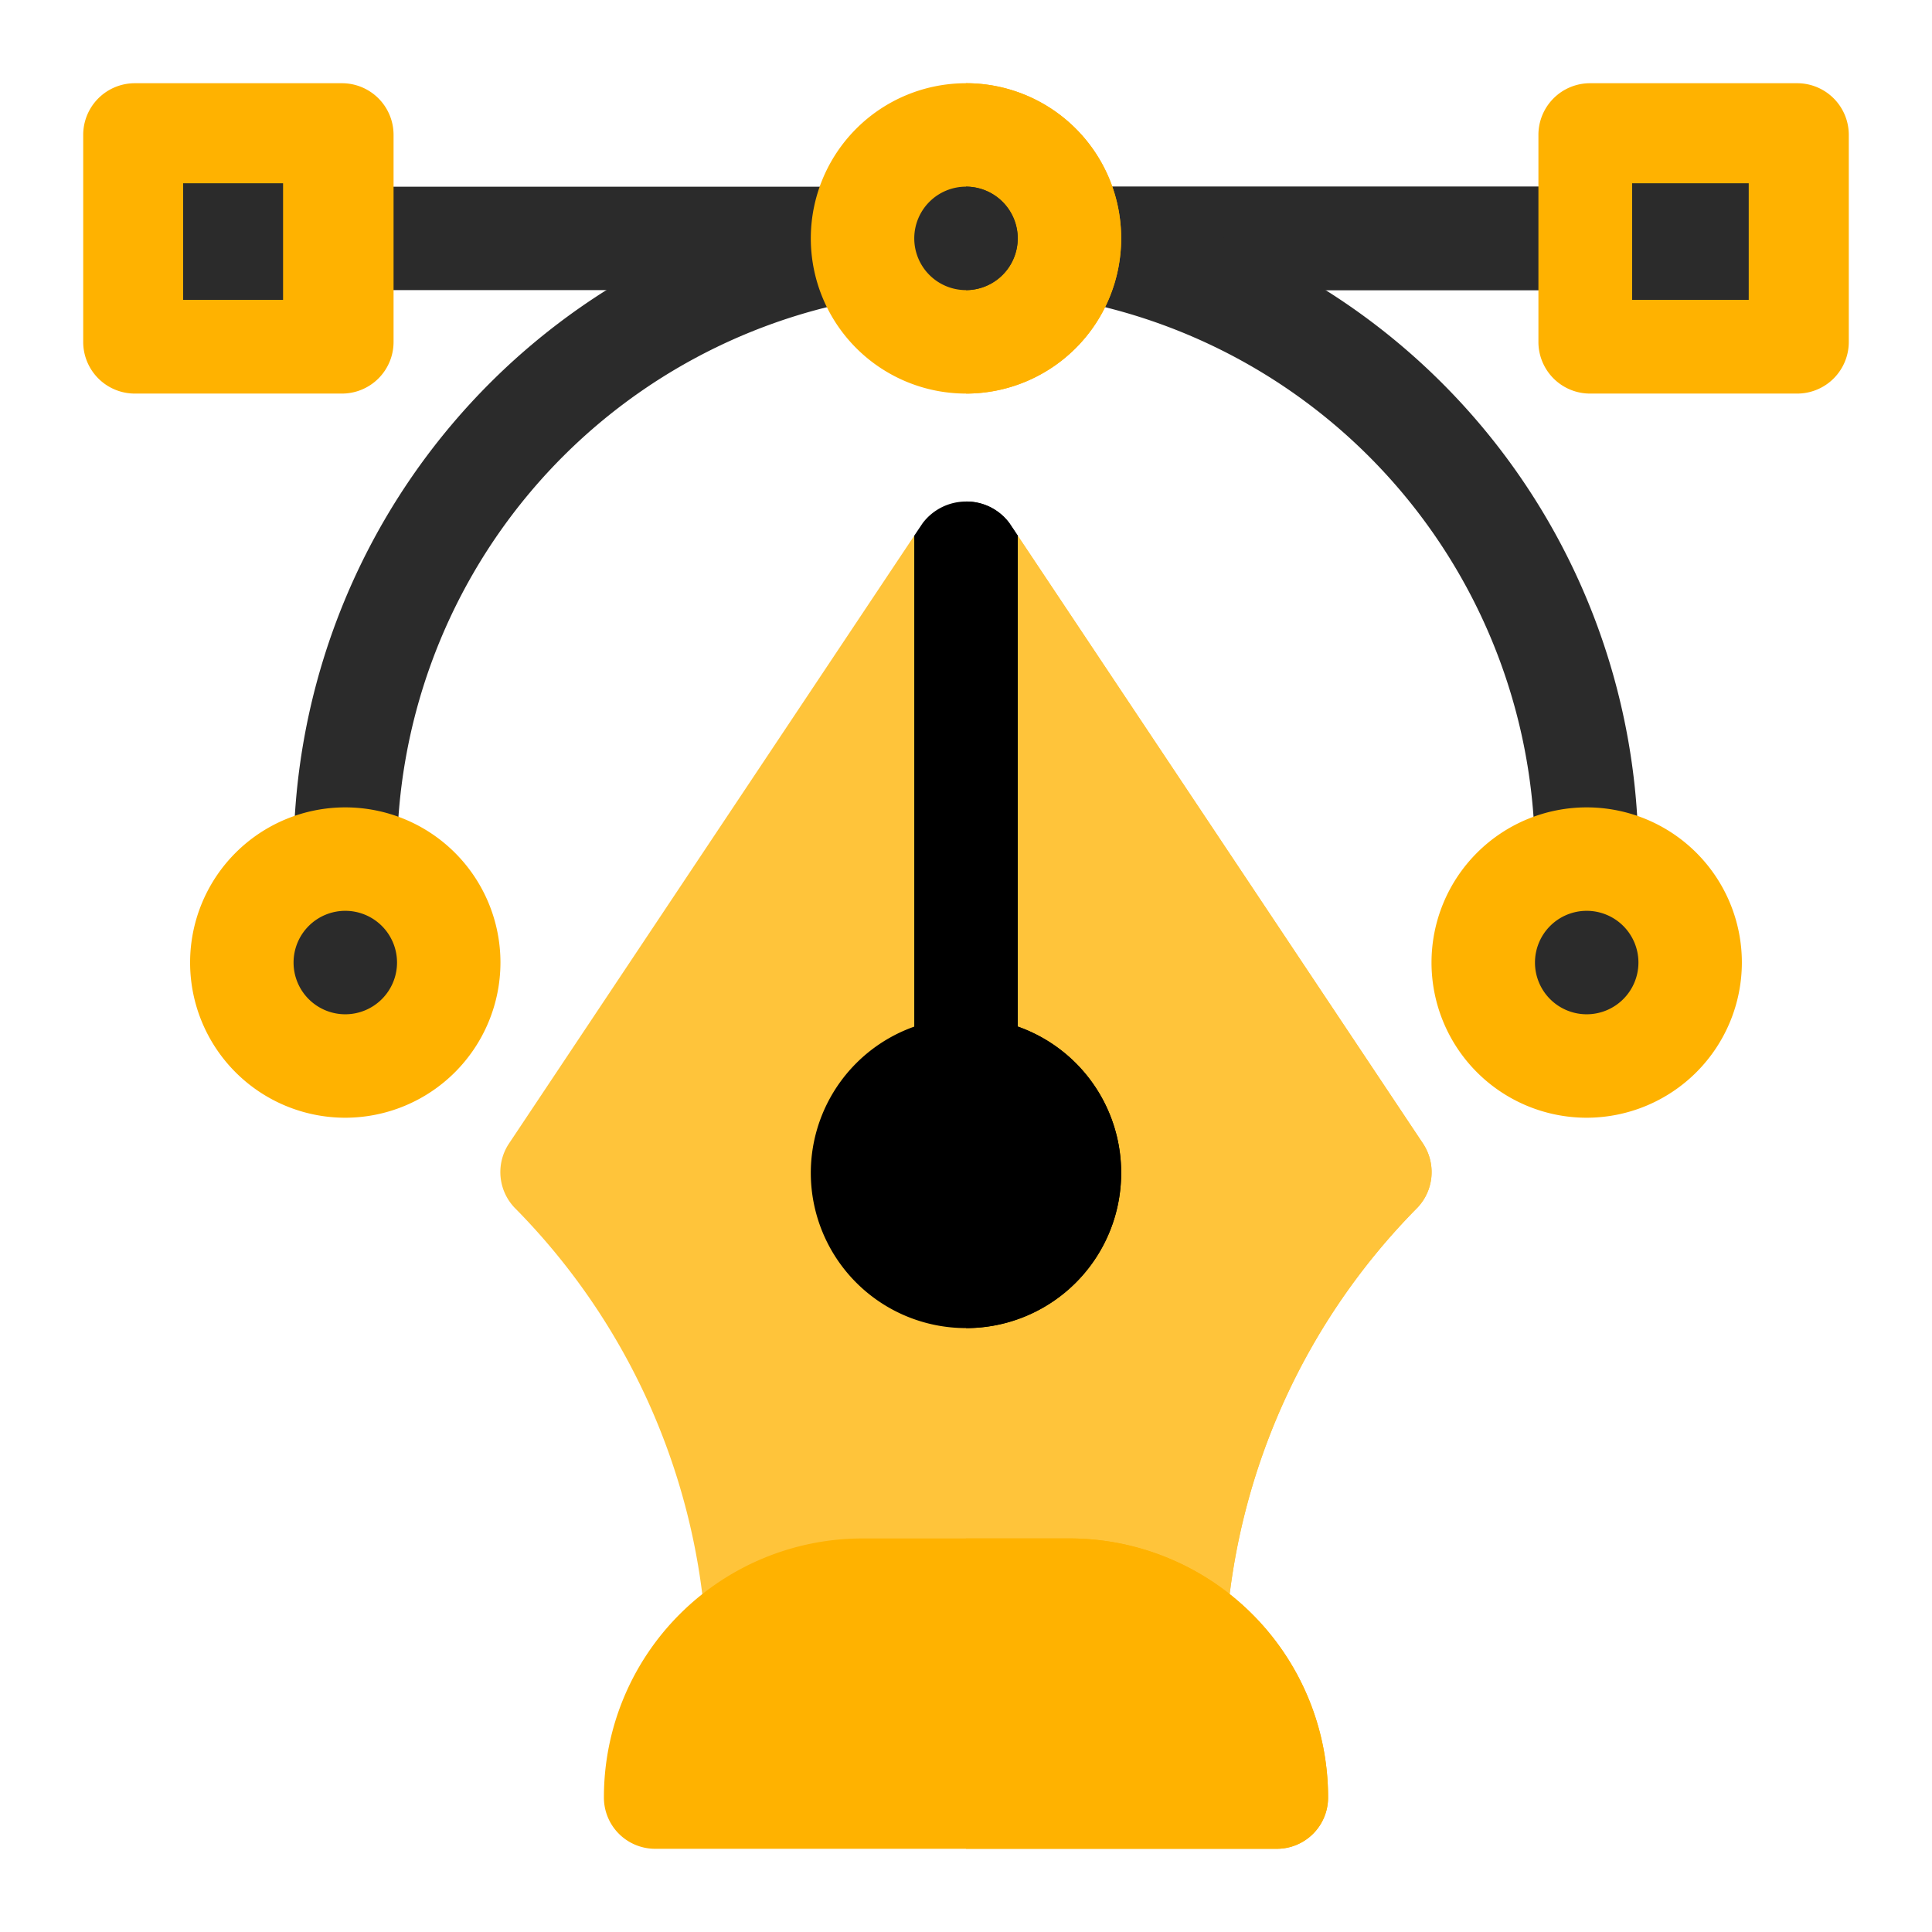
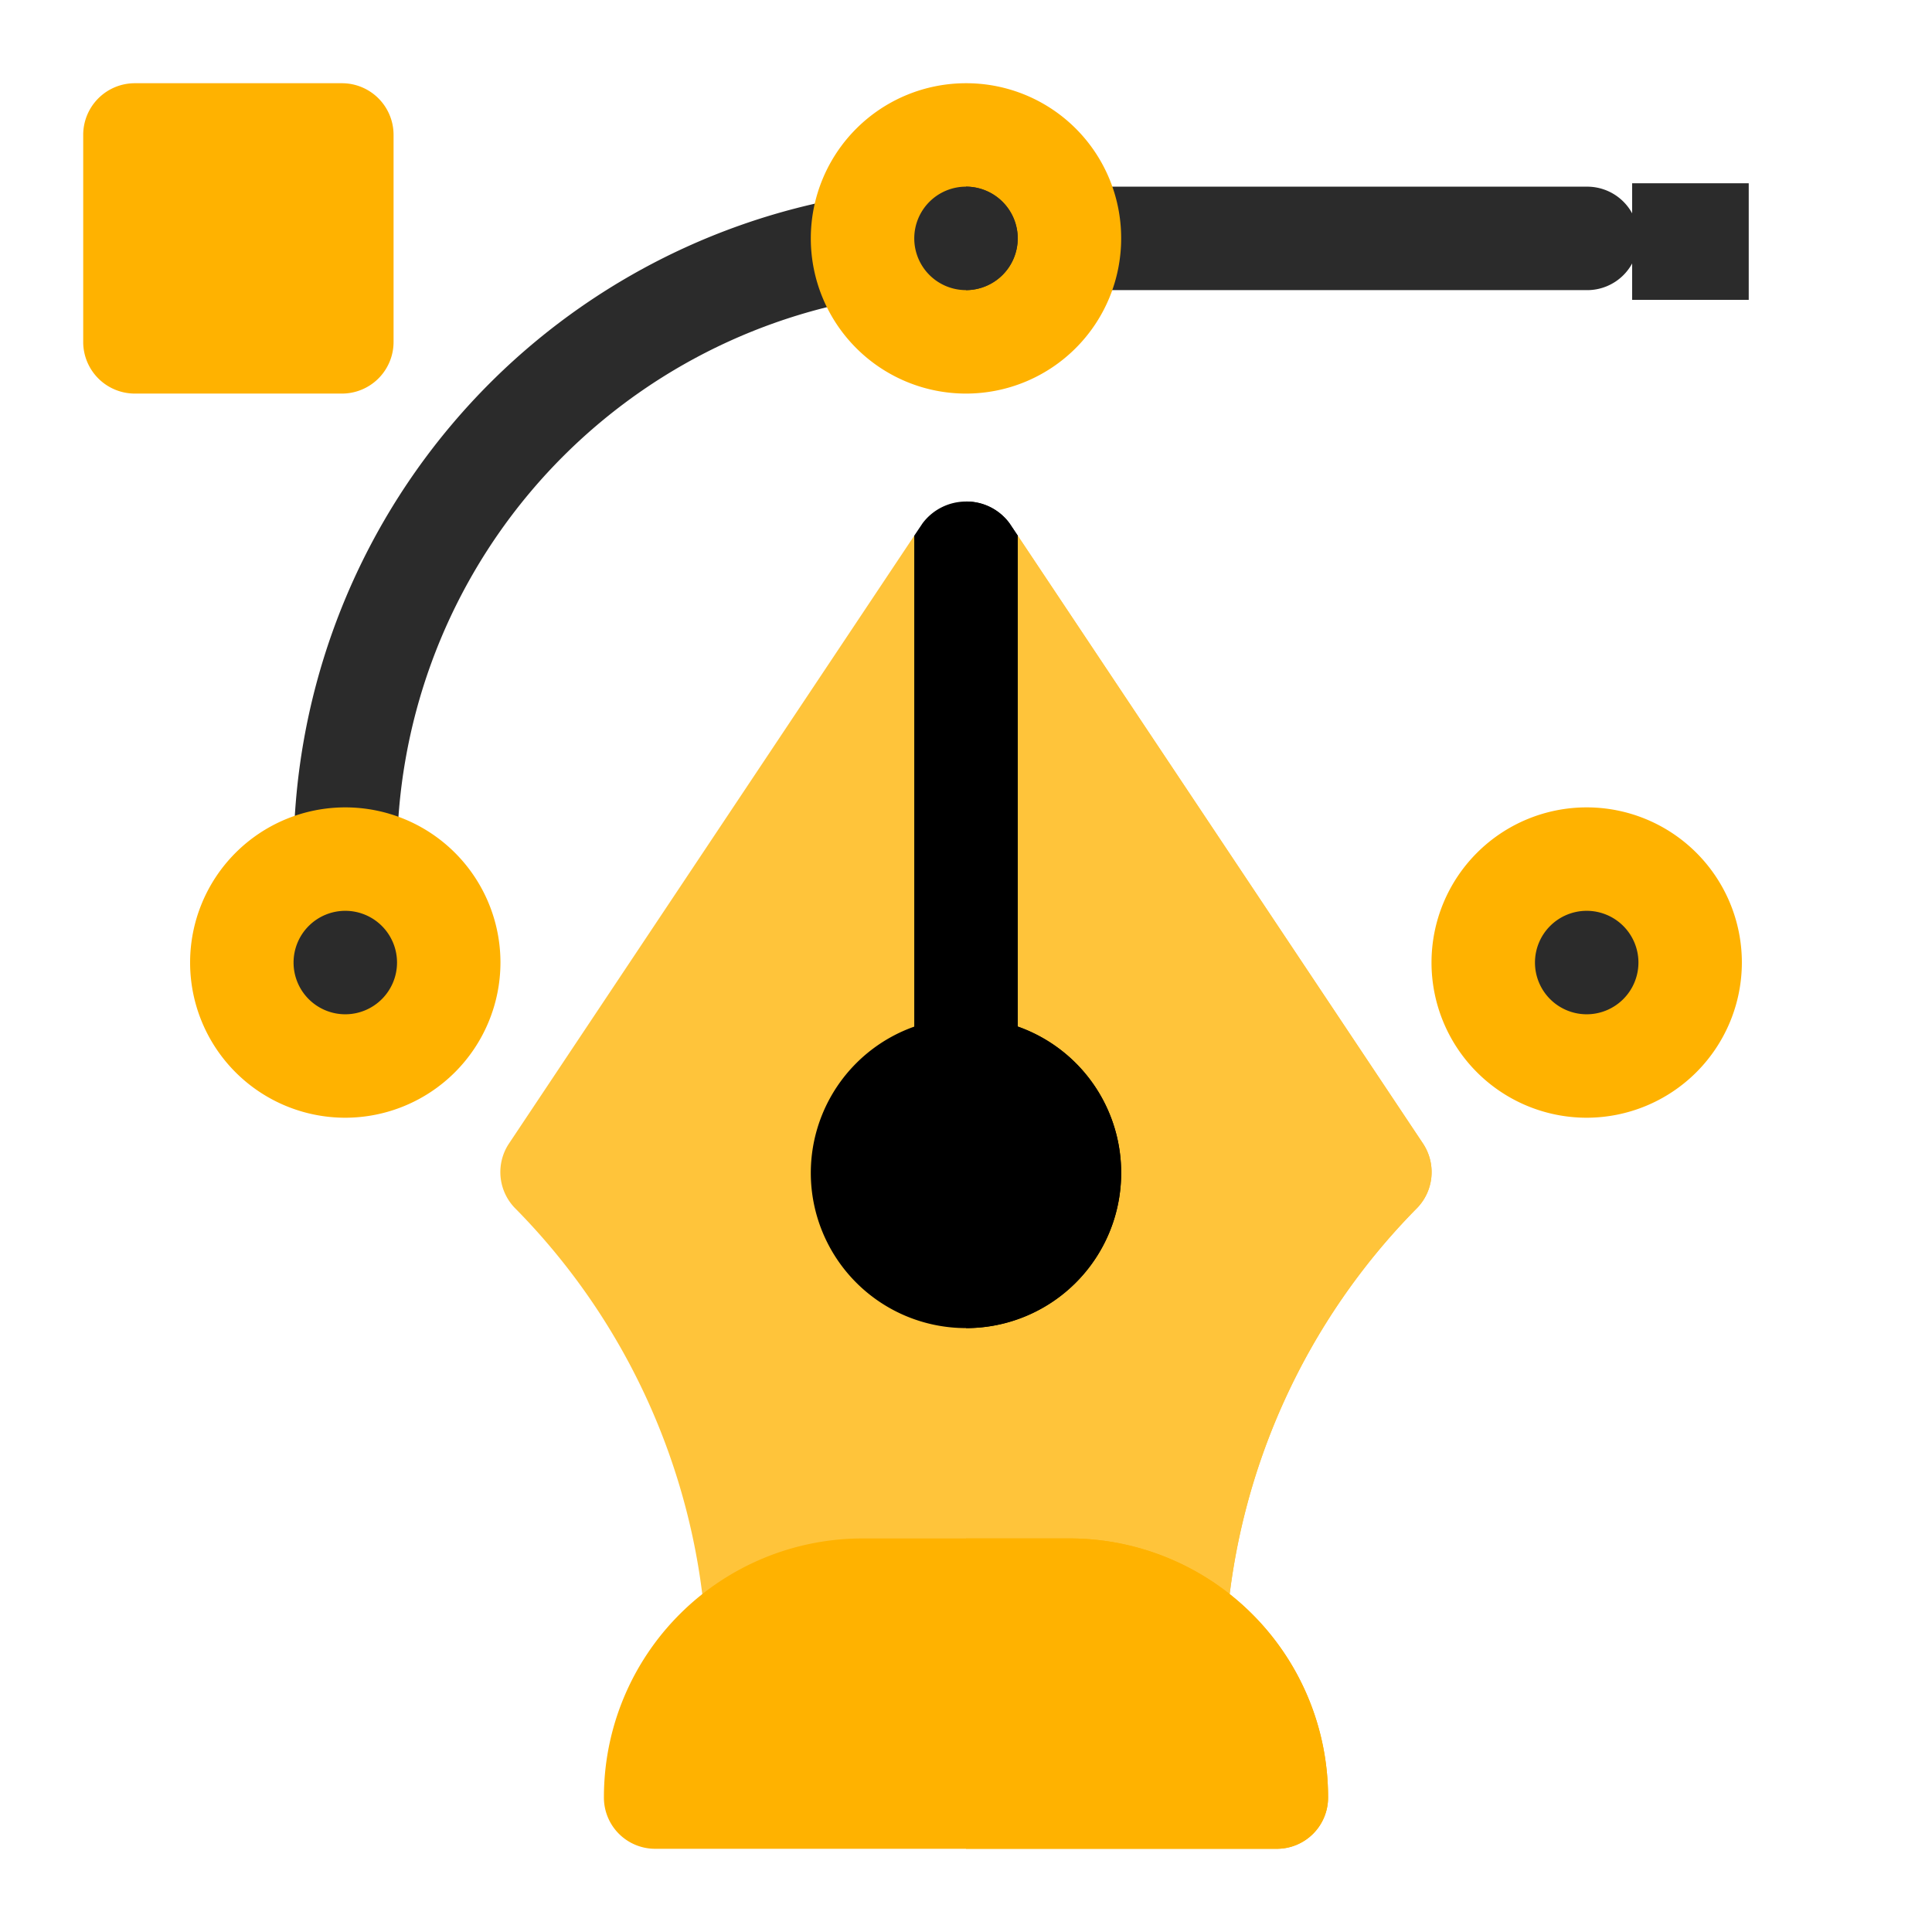
<svg xmlns="http://www.w3.org/2000/svg" width="116" height="116" viewBox="0 0 116 116">
  <g id="Group_58412" data-name="Group 58412" transform="translate(-755 -948)">
    <rect id="Rectangle_12791" data-name="Rectangle 12791" width="116" height="116" transform="translate(755 948)" fill="#0dffff" opacity="0" />
    <g id="vector" transform="translate(759.996 952.997)">
      <path id="Path_242102" data-name="Path 242102" d="M175.955,171.635A40.013,40.013,0,0,0,164.589,196.5a3.113,3.113,0,0,1-3.106,2.857H136.389a3.113,3.113,0,0,1-3.106-2.857,40.013,40.013,0,0,0-11.367-24.866,3.1,3.1,0,0,1-.435-3.913L145.831,131.2l2.733,4.845.373-.5,3.106-4.348,24.348,36.523A3.1,3.1,0,0,1,175.955,171.635Z" transform="translate(-95.933 -104.035)" fill="#ffc43a" />
      <path id="Path_242103" data-name="Path 242103" d="M283.019,171.635A40.013,40.013,0,0,0,271.653,196.5a3.113,3.113,0,0,1-3.106,2.857H256V135.547l3.106-4.348,24.348,36.523A3.1,3.1,0,0,1,283.019,171.635Z" transform="translate(-202.997 -104.035)" fill="#ffc43a" />
      <path id="Path_242104" data-name="Path 242104" d="M178.951,422H166.528A15.534,15.534,0,0,0,151,437.528a3.075,3.075,0,0,0,3.106,3.106h37.268a3.076,3.076,0,0,0,3.106-3.106A15.534,15.534,0,0,0,178.951,422Z" transform="translate(-119.736 -334.627)" fill="#ffb200" />
      <path id="Path_242105" data-name="Path 242105" d="M277.74,437.528a3.076,3.076,0,0,1-3.106,3.106H256V422h6.211A15.534,15.534,0,0,1,277.74,437.528Z" transform="translate(-202.997 -334.627)" fill="#ffb200" />
-       <path id="Path_242106" data-name="Path 242106" d="M141.747,33.106a3.076,3.076,0,0,1-3.106,3.106H64.106a3.106,3.106,0,0,1,0-6.211h74.536A3.075,3.075,0,0,1,141.747,33.106Z" transform="translate(-48.37 -23.789)" fill="#2b2b2b" />
      <path id="Path_242107" data-name="Path 242107" d="M296.374,33.106a3.076,3.076,0,0,1-3.106,3.106H256V30h37.268A3.075,3.075,0,0,1,296.374,33.106Z" transform="translate(-202.997 -23.789)" fill="#2b2b2b" />
      <path id="Path_242108" data-name="Path 242108" d="M64.106,75.424A3.1,3.1,0,0,1,61,72.318,40.225,40.225,0,0,1,94.671,32.5,3.106,3.106,0,0,1,95.7,38.626,34.036,34.036,0,0,0,67.211,72.318,3.1,3.1,0,0,1,64.106,75.424Z" transform="translate(-48.37 -25.733)" fill="#2b2b2b" />
-       <path id="Path_242109" data-name="Path 242109" d="M305.08,75.421a3.1,3.1,0,0,1-3.106-3.106,34.036,34.036,0,0,0-28.485-33.692,3.106,3.106,0,0,1,1.025-6.126,40.225,40.225,0,0,1,33.671,39.819A3.1,3.1,0,0,1,305.08,75.421Z" transform="translate(-214.808 -25.73)" fill="#2b2b2b" />
      <path id="Path_242110" data-name="Path 242110" d="M40.317,228.634a9.317,9.317,0,1,1,9.317-9.317A9.327,9.327,0,0,1,40.317,228.634Z" transform="translate(-24.582 -166.521)" fill="#ffb200" />
      <path id="Path_242111" data-name="Path 242111" d="M64.106,246.211a3.106,3.106,0,1,1,3.106-3.106A3.109,3.109,0,0,1,64.106,246.211Z" transform="translate(-48.37 -190.309)" fill="#2b2b2b" />
      <path id="Path_242112" data-name="Path 242112" d="M400.317,228.634a9.317,9.317,0,1,1,9.317-9.317A9.327,9.327,0,0,1,400.317,228.634Z" transform="translate(-310.046 -166.521)" fill="#ffb200" />
-       <path id="Path_242113" data-name="Path 242113" d="M424.106,246.211a3.106,3.106,0,1,1,3.106-3.106A3.109,3.109,0,0,1,424.106,246.211Z" transform="translate(-333.834 -190.309)" fill="#2b2b2b" />
+       <path id="Path_242113" data-name="Path 242113" d="M424.106,246.211a3.106,3.106,0,1,1,3.106-3.106A3.109,3.109,0,0,1,424.106,246.211" transform="translate(-333.834 -190.309)" fill="#2b2b2b" />
      <g id="Group_49563" data-name="Group 49563">
        <path id="Path_242114" data-name="Path 242114" d="M220.317,0a9.317,9.317,0,1,0,9.317,9.317A9.3,9.3,0,0,0,220.317,0Z" transform="translate(-167.314)" fill="#ffb200" />
        <path id="Path_242115" data-name="Path 242115" d="M15.528,18.634H3.106A3.1,3.1,0,0,1,0,15.528V3.106A3.1,3.1,0,0,1,3.106,0H15.528a3.1,3.1,0,0,1,3.106,3.106V15.528A3.1,3.1,0,0,1,15.528,18.634Z" fill="#ffb200" />
      </g>
-       <rect id="Rectangle_11861" data-name="Rectangle 11861" width="6" height="7" transform="translate(6 6.007)" fill="#2b2b2b" />
-       <path id="Path_242116" data-name="Path 242116" d="M437.528,18.634H425.106A3.1,3.1,0,0,1,422,15.528V3.106A3.1,3.1,0,0,1,425.106,0h12.423a3.1,3.1,0,0,1,3.106,3.106V15.528A3.1,3.1,0,0,1,437.528,18.634Z" transform="translate(-334.627)" fill="#ffb200" />
      <rect id="Rectangle_11862" data-name="Rectangle 11862" width="7" height="7" transform="translate(93 6.007)" fill="#2b2b2b" />
      <g id="Group_49564" data-name="Group 49564" transform="translate(43.686 25.115)">
        <path id="Path_242117" data-name="Path 242117" d="M220.317,271a9.317,9.317,0,1,0,9.317,9.317A9.3,9.3,0,0,0,220.317,271Z" transform="translate(-211 -240.005)" />
        <path id="Path_242118" data-name="Path 242118" d="M247.211,123.35V155.4a3.106,3.106,0,1,1-6.211,0V123.35l.5-.745a3.261,3.261,0,0,1,5.217,0Z" transform="translate(-234.789 -121.3)" />
      </g>
-       <path id="Path_242119" data-name="Path 242119" d="M256,18.634V0a9.317,9.317,0,0,1,0,18.634Z" transform="translate(-202.997)" fill="#ffb200" />
      <path id="Path_242120" data-name="Path 242120" d="M244.106,36.211a3.106,3.106,0,1,1,3.106-3.106A3.109,3.109,0,0,1,244.106,36.211Z" transform="translate(-191.102 -23.789)" fill="#2b2b2b" />
      <path id="Path_242121" data-name="Path 242121" d="M259.106,33.106A3.109,3.109,0,0,0,256,30v6.211A3.109,3.109,0,0,0,259.106,33.106Z" transform="translate(-202.997 -23.789)" fill="#2b2b2b" />
      <g id="Group_49565" data-name="Group 49565" transform="translate(53.003 25.115)">
        <path id="Path_242122" data-name="Path 242122" d="M256,158.506V121.3a3.178,3.178,0,0,1,2.609,1.3l.5.745V155.4A3.075,3.075,0,0,1,256,158.506Z" transform="translate(-256 -121.3)" />
        <path id="Path_242123" data-name="Path 242123" d="M265.317,280.317A9.3,9.3,0,0,1,256,289.634V271A9.3,9.3,0,0,1,265.317,280.317Z" transform="translate(-256 -240.005)" />
      </g>
    </g>
  </g>
</svg>